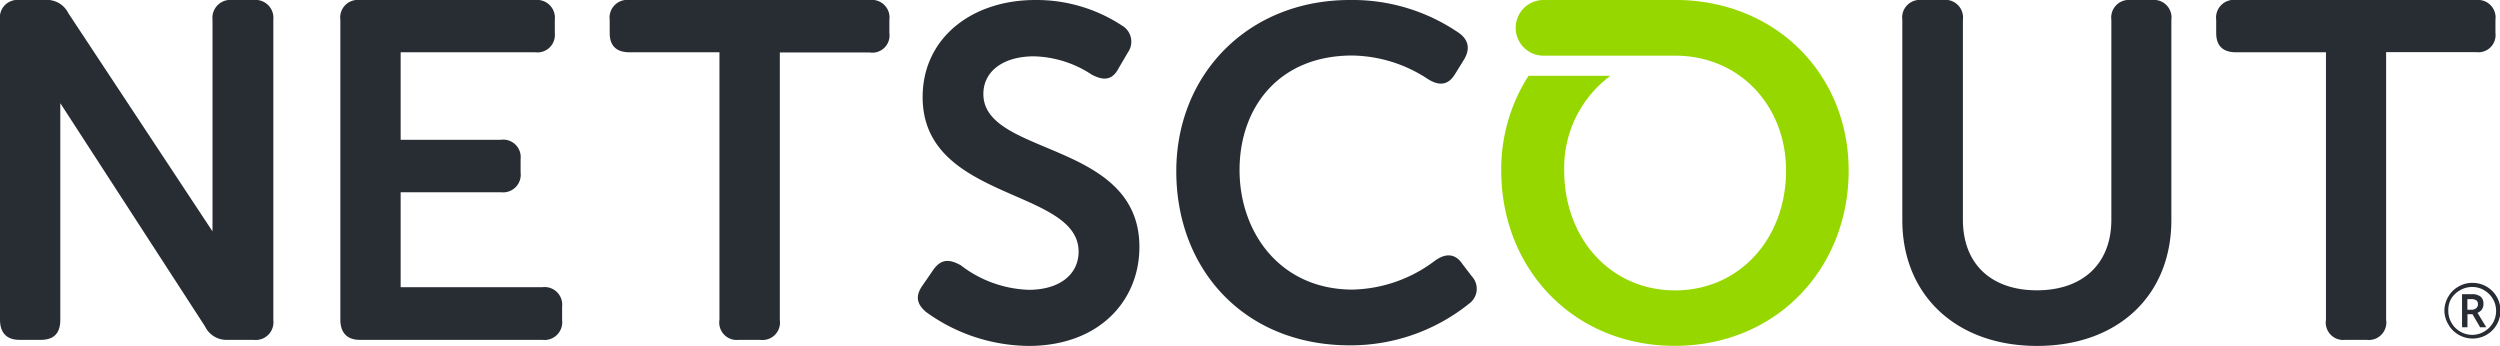
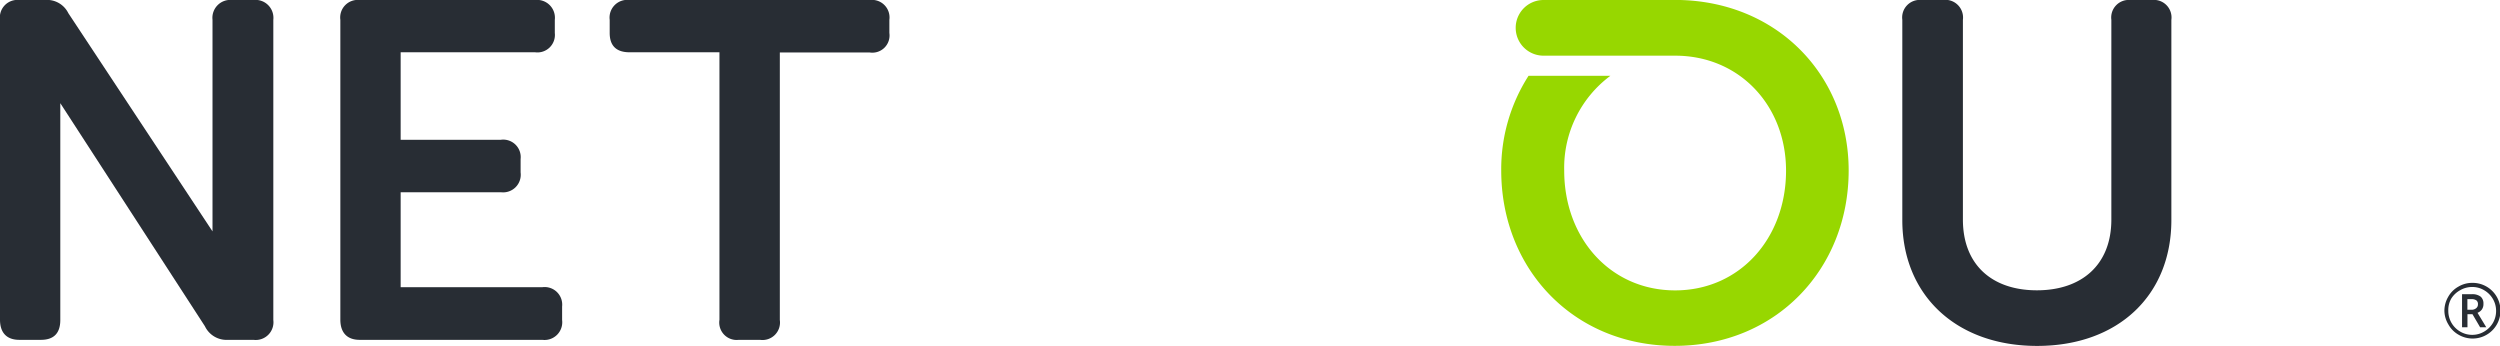
<svg xmlns="http://www.w3.org/2000/svg" width="345.75" height="47.84" viewBox="0 0 345.75 47.84">
  <defs>
    <style>.cls-1{fill:#282d34;}.cls-2{fill:#97d700;}</style>
  </defs>
  <g id="Layer_2" data-name="Layer 2">
    <g id="Layer_1-2" data-name="Layer 1">
      <path class="cls-1" d="M35.06,0H32.13a2.48,2.48,0,0,0-2.74,2.74V32L9.45,1.82A3.29,3.29,0,0,0,6.19,0H2.67A2.43,2.43,0,0,0,0,2.74V44.21C0,46,.91,47,2.67,47h3c1.76,0,2.67-.91,2.67-2.74V14.27l20,30.85A3.31,3.31,0,0,0,31.54,47h3.52a2.45,2.45,0,0,0,2.74-2.74V2.74A2.48,2.48,0,0,0,35.06,0Z" />
      <path class="cls-1" d="M75,39.72H55.41V26.59H69.3A2.44,2.44,0,0,0,72,23.85V22a2.42,2.42,0,0,0-2.73-2.67H55.41V7.23H74a2.42,2.42,0,0,0,2.73-2.67V2.74A2.47,2.47,0,0,0,74,0H49.74a2.43,2.43,0,0,0-2.67,2.74V44.21C47.07,46,48,47,49.74,47H75a2.45,2.45,0,0,0,2.74-2.74V42.39A2.43,2.43,0,0,0,75,39.72Z" />
      <path class="cls-1" d="M120.3,0H87.06a2.45,2.45,0,0,0-2.74,2.74V4.56c0,1.76.91,2.67,2.74,2.67H99.5v37A2.41,2.41,0,0,0,102.18,47h2.93a2.42,2.42,0,0,0,2.74-2.74v-37H120.3A2.38,2.38,0,0,0,123,4.56V2.74A2.43,2.43,0,0,0,120.3,0Z" />
-       <path class="cls-1" d="M136,13c0-3.13,2.73-5.21,7-5.21a15.11,15.11,0,0,1,8,2.54c1.37.71,2.74,1,3.72-.92L156,7.23a2.57,2.57,0,0,0-.85-3.71A21.52,21.52,0,0,0,143.18,0c-8.8,0-15.58,5.28-15.58,13.43,0,14.4,21.57,12.57,21.57,21.37,0,3.13-2.6,5.28-6.91,5.28a16.24,16.24,0,0,1-9.38-3.39c-1.63-.91-2.74-.85-3.78.59l-1.43,2.08c-1.31,1.76-.66,2.87.39,3.78a24.51,24.51,0,0,0,14.2,4.7c9.71,0,15.32-6.2,15.32-13.69C157.58,19.42,136,21.64,136,13Z" />
      <path class="cls-1" d="M297.63,0h-3A2.43,2.43,0,0,0,292,2.74V30.37c0,6.26-4.11,9.78-10.3,9.78s-10.23-3.52-10.23-9.78V2.74A2.45,2.45,0,0,0,268.69,0h-2.93a2.43,2.43,0,0,0-2.67,2.74v27.7c0,10.36,7.43,17.4,18.64,17.4s18.57-7,18.57-17.4V2.74A2.43,2.43,0,0,0,297.63,0Z" />
-       <path class="cls-1" d="M342.47,0H309.24a2.45,2.45,0,0,0-2.74,2.74V4.56c0,1.76.91,2.67,2.74,2.67h12.44v37A2.41,2.41,0,0,0,324.36,47h2.93A2.42,2.42,0,0,0,330,44.21v-37h12.44a2.38,2.38,0,0,0,2.68-2.67V2.74A2.43,2.43,0,0,0,342.47,0Z" />
      <path class="cls-2" d="M231.67,0h-18.2a3.85,3.85,0,1,0,0,7.7h18.2c8.91,0,15.34,6.91,15.34,15.9,0,9.39-6.43,16.56-15.34,16.56S216.33,33,216.33,23.59a15.85,15.85,0,0,1,6.39-13.11H211.4a23.92,23.92,0,0,0-3.78,13.1c0,13.62,10,24.25,24,24.25s24.05-10.63,24.05-24.25c0-13.23-10-23.59-24.05-23.59" />
-       <path class="cls-1" d="M202.25,36.51c-1-1.5-2.35-1.5-3.79-.46a19.54,19.54,0,0,1-11.39,4c-10,0-15.64-7.88-15.64-16.53S176.86,7.68,187,7.68a19.39,19.39,0,0,1,10.47,3.25c1.58,1,2.82.85,3.74-.65l1.17-1.89c.92-1.43.85-2.73-.52-3.77A26,26,0,0,0,186.68,0c-14.07,0-24,10.28-24,23.69,0,13.6,9.43,24.07,24,24.07A26.16,26.16,0,0,0,203.17,42a2.53,2.53,0,0,0,.39-3.78Z" />
      <path class="cls-1" d="M338.06,43a3.83,3.83,0,0,1,.51-1.92A3.67,3.67,0,0,1,340,39.64a3.72,3.72,0,0,1,1.92-.52A3.85,3.85,0,1,1,340,46.28a3.69,3.69,0,0,1-1.39-1.41A3.75,3.75,0,0,1,338.06,43Zm.54,0a3.3,3.3,0,0,0,1.65,2.86,3.25,3.25,0,0,0,1.65.45,3.21,3.21,0,0,0,1.66-.45,3.39,3.39,0,0,0,1.21-1.2,3.3,3.3,0,0,0,.44-1.66,3.26,3.26,0,0,0-.44-1.65,3.34,3.34,0,0,0-1.21-1.21,3.18,3.18,0,0,0-1.66-.45,3.29,3.29,0,0,0-1.65.44A3.34,3.34,0,0,0,339,41.31,3.2,3.2,0,0,0,338.6,43Zm4.86-.93a1.27,1.27,0,0,1-.21.72,1.31,1.31,0,0,1-.61.47l1.21,2H343l-1.06-1.81h-.69v1.81h-.75V40.69h1.33a1.89,1.89,0,0,1,1.25.34A1.24,1.24,0,0,1,343.46,42Zm-2.22.77h.56a1,1,0,0,0,.65-.21.66.66,0,0,0,.25-.54.63.63,0,0,0-.22-.55,1.17,1.17,0,0,0-.69-.17h-.55Z" />
    </g>
  </g>
</svg>